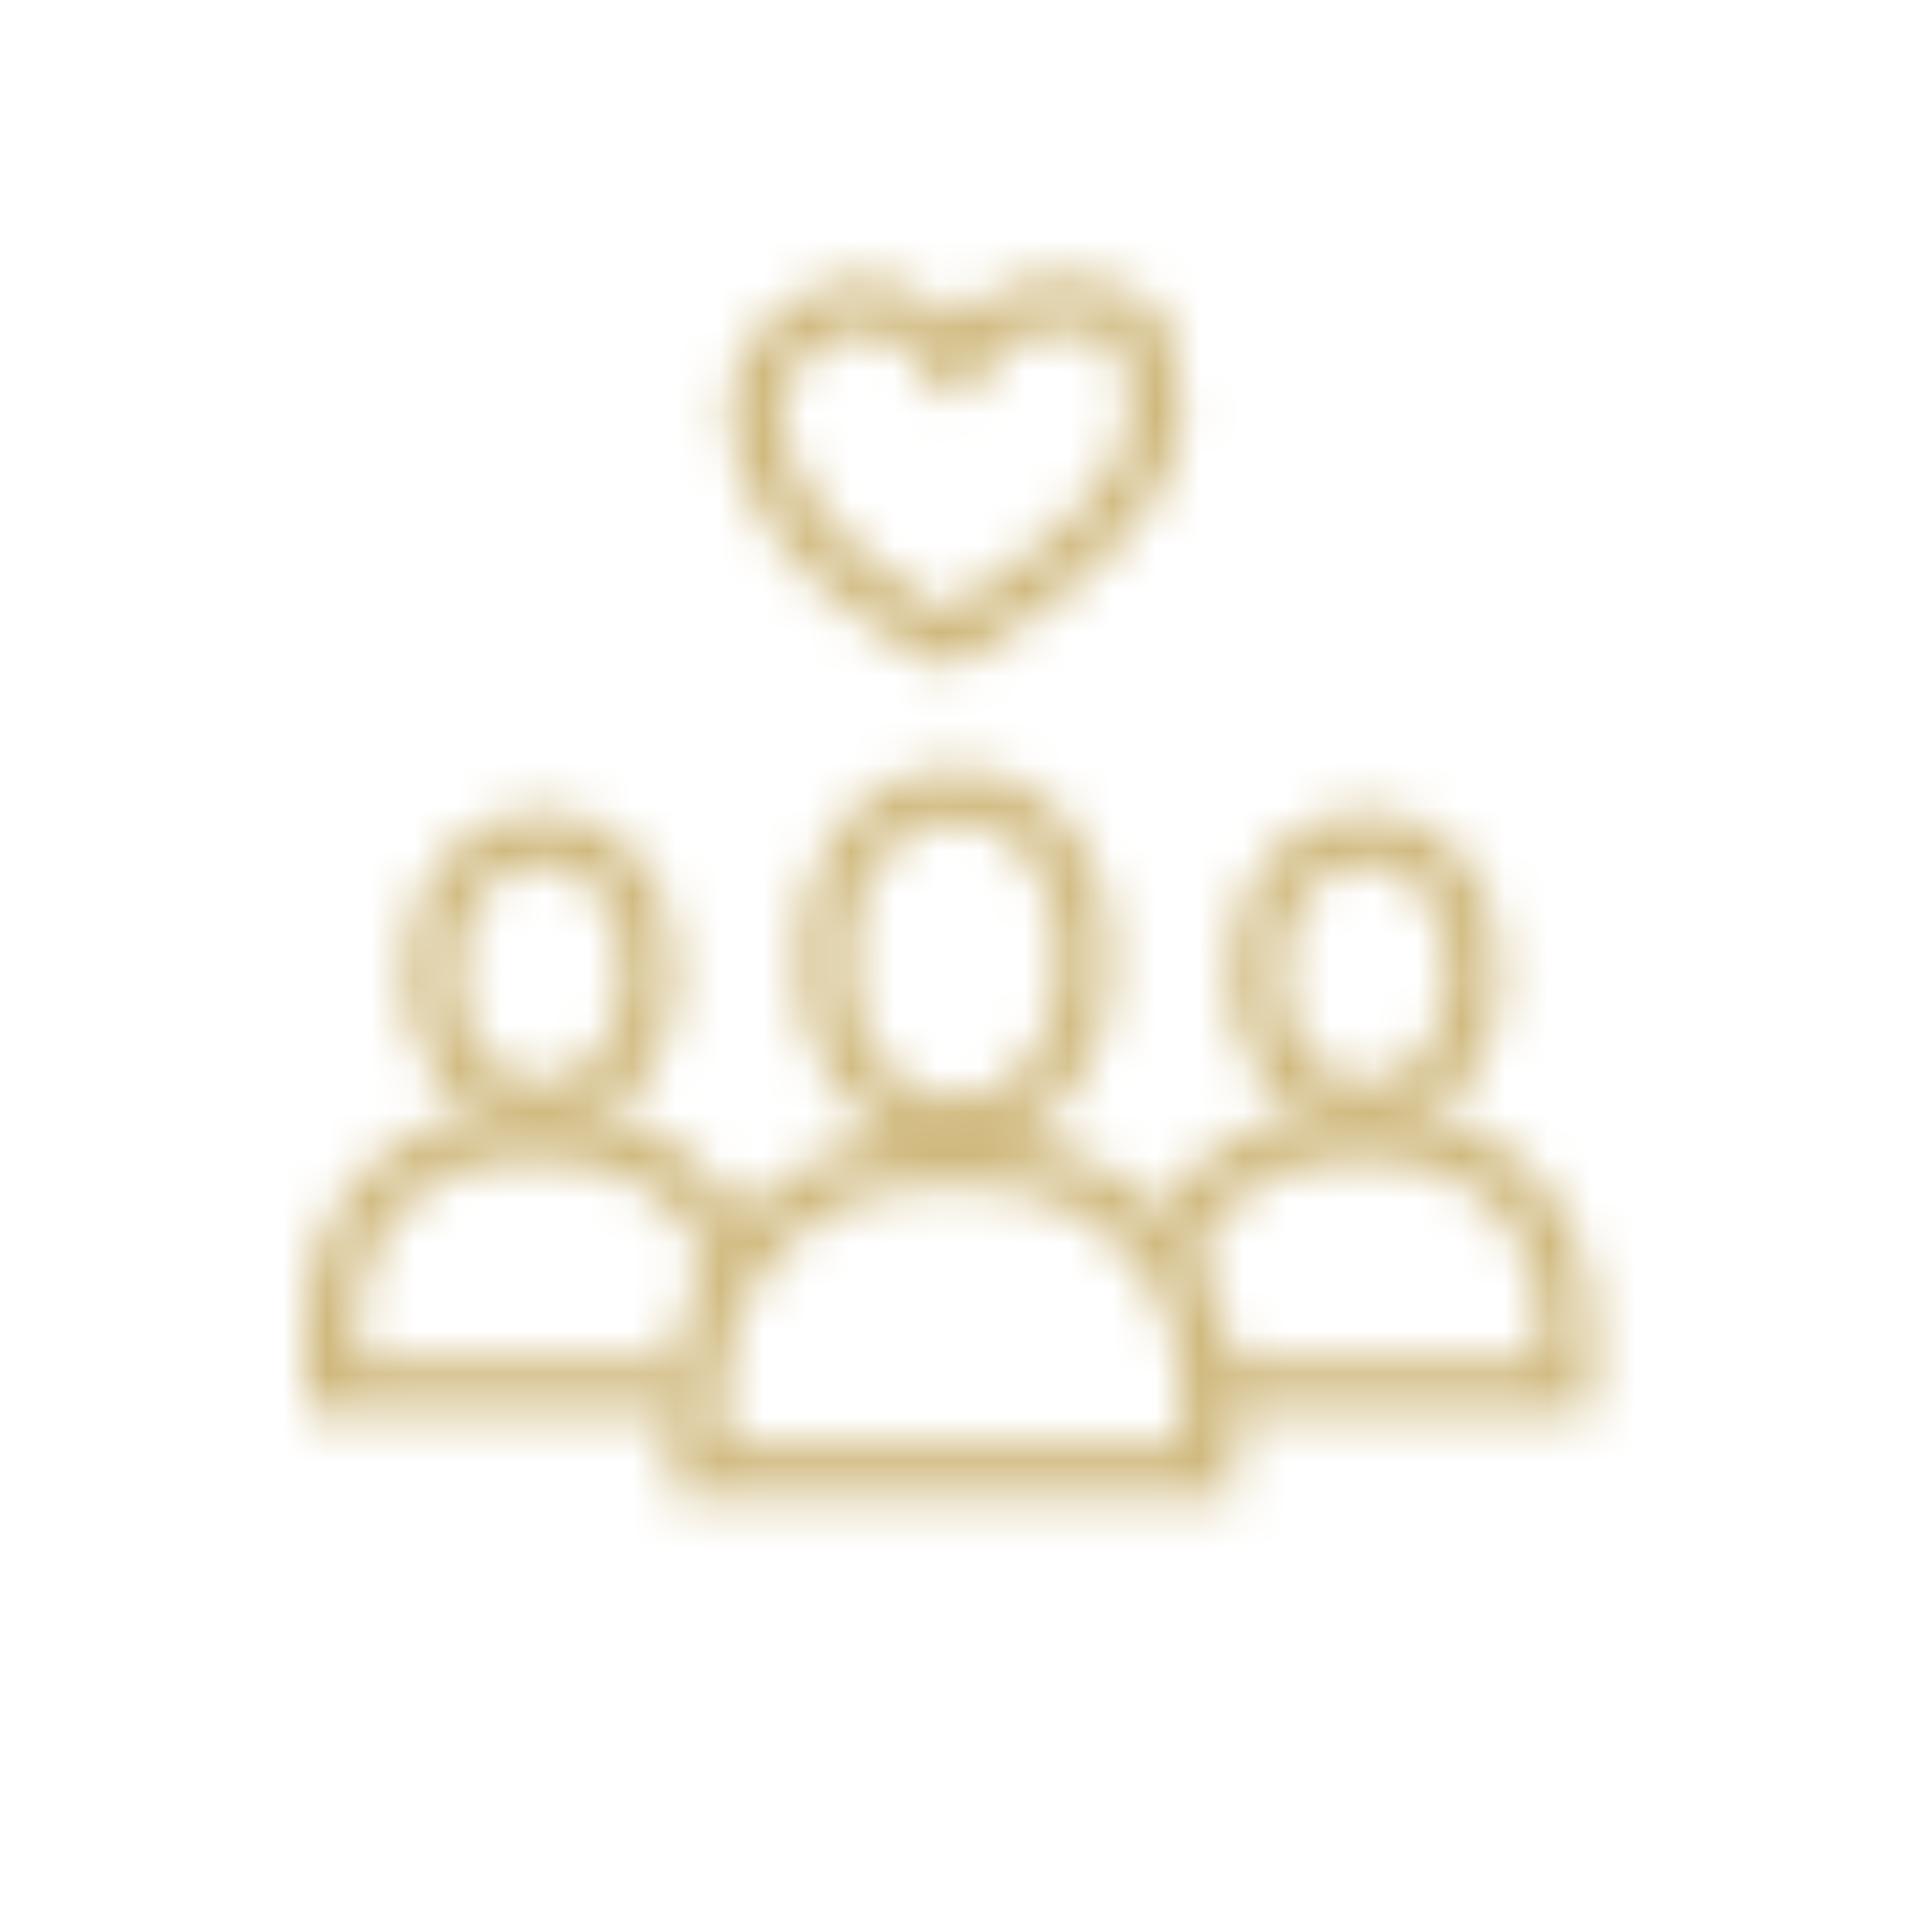
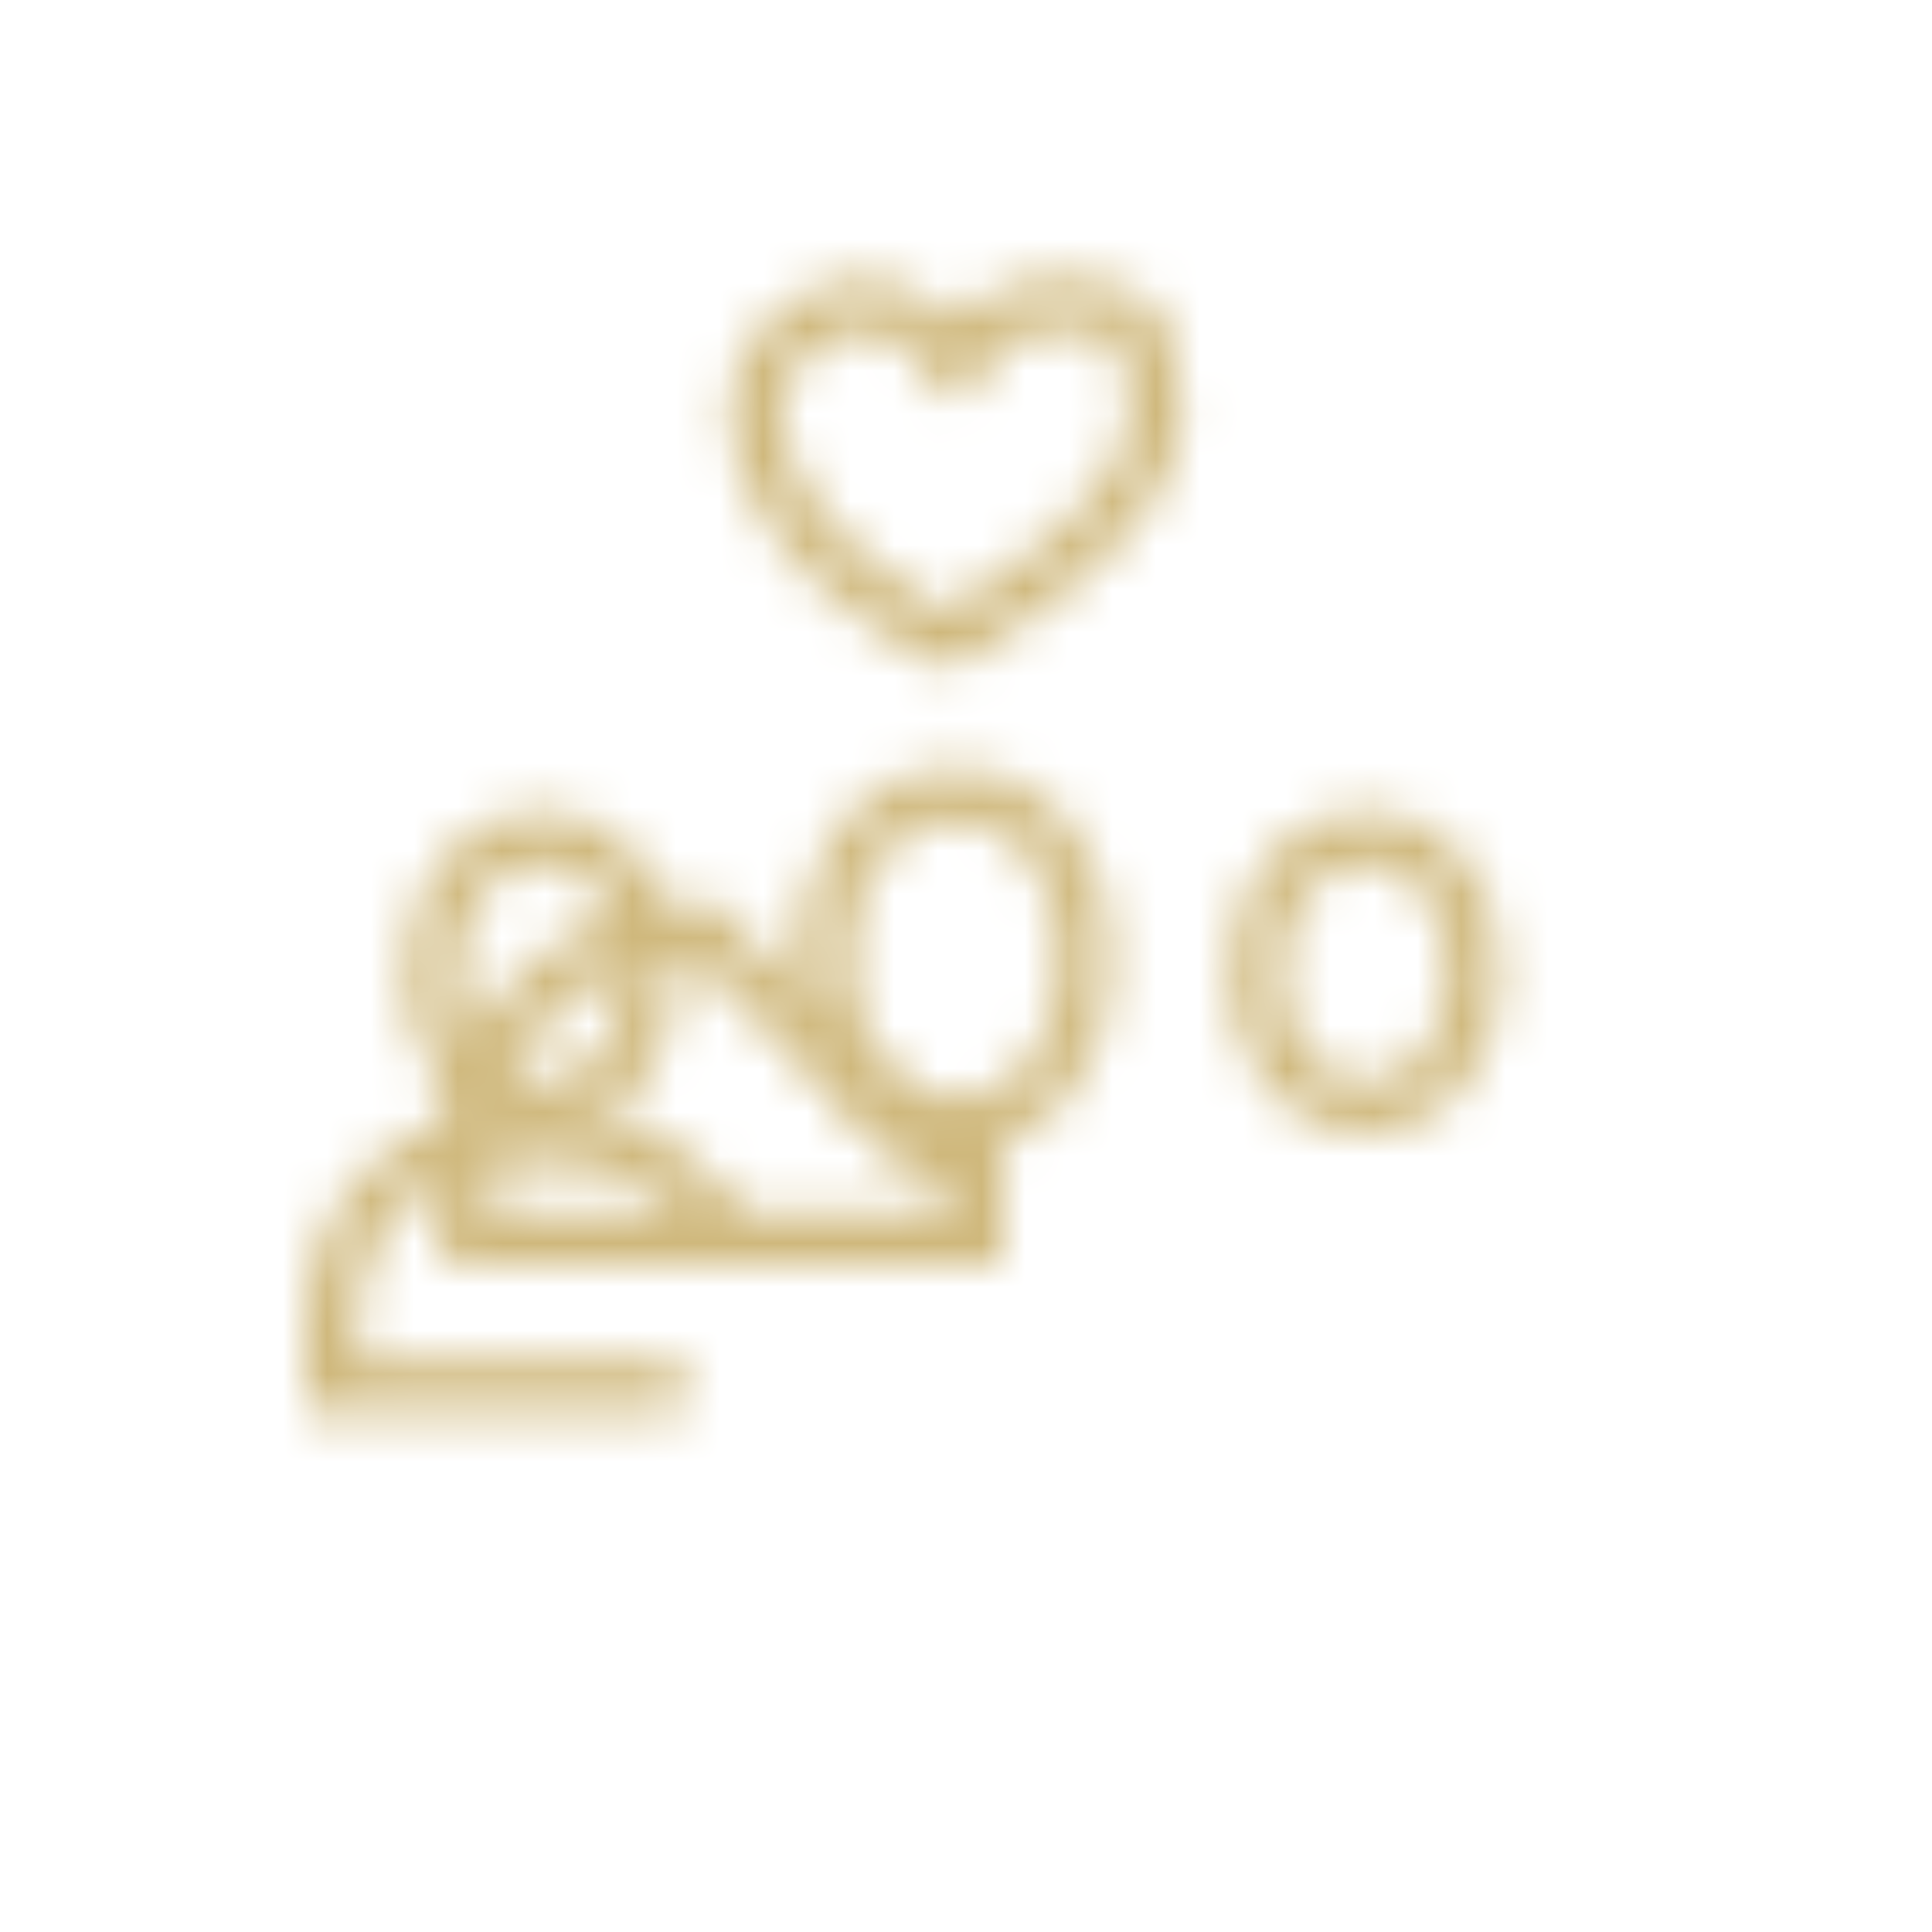
<svg xmlns="http://www.w3.org/2000/svg" id="Layer_1" data-name="Layer 1" version="1.1" viewBox="0 0 44.3 44.3">
  <defs>
    <style>
      .cls-1 {
        fill: #cfb87c;
        stroke-width: 0px;
      }

      .cls-2 {
        mask: url(#mask);
      }

      .cls-3 {
        filter: url(#luminosity-noclip);
      }

      .cls-4 {
        stroke-miterlimit: 10;
      }

      .cls-4, .cls-5 {
        fill: none;
        stroke: #1a1818;
        stroke-width: 1.2px;
      }

      .cls-5 {
        stroke-linecap: round;
        stroke-linejoin: round;
      }
    </style>
    <filter id="luminosity-noclip" x="0" y="0" width="44.2" height="44.2" color-interpolation-filters="sRGB" filterUnits="userSpaceOnUse">
      <feFlood flood-color="#fff" result="bg" />
      <feBlend in="SourceGraphic" in2="bg" />
    </filter>
    <mask id="mask" x="0" y="0" width="44.2" height="44.2" maskUnits="userSpaceOnUse">
      <g class="cls-3">
        <g>
          <ellipse class="cls-4" cx="31.3" cy="22.3" rx="2.5" ry="3.1" />
-           <path class="cls-4" d="M26.8,28.7c.6-1.6,2.2-2.7,4-2.7h.8c2.4,0,4.3,1.9,4.3,4.3v1.5h-8.4" />
          <ellipse class="cls-4" cx="12.4" cy="22.3" rx="2.5" ry="3.1" />
          <path class="cls-4" d="M15.7,31.8H7.6v-1.5c0-2.4,1.9-4.3,4.3-4.3h.8c1.9,0,3.5,1.2,4.1,2.8" />
          <ellipse class="cls-4" cx="21.9" cy="22" rx="3" ry="3.8" />
-           <path class="cls-4" d="M21.4,26.6h1c2.9,0,5.3,2.4,5.3,5.3v1.8h-11.7v-1.8c0-2.9,2.4-5.3,5.3-5.3h.1Z" />
+           <path class="cls-4" d="M21.4,26.6h1v1.8h-11.7v-1.8c0-2.9,2.4-5.3,5.3-5.3h.1Z" />
          <path class="cls-5" d="M24.1,7c-1,0-1.8.6-2.2,1.5-.4-.9-1.2-1.5-2.2-1.5s-2.5,1.1-2.4,2.5c.2,3.2,4.4,5.2,4.4,5.2,0,0,4.8-2.6,4.8-5.2s-1.1-2.5-2.4-2.5Z" />
        </g>
      </g>
    </mask>
  </defs>
  <g class="cls-2">
    <circle class="cls-1" cx="22.1" cy="22.1" r="22.1" />
  </g>
</svg>